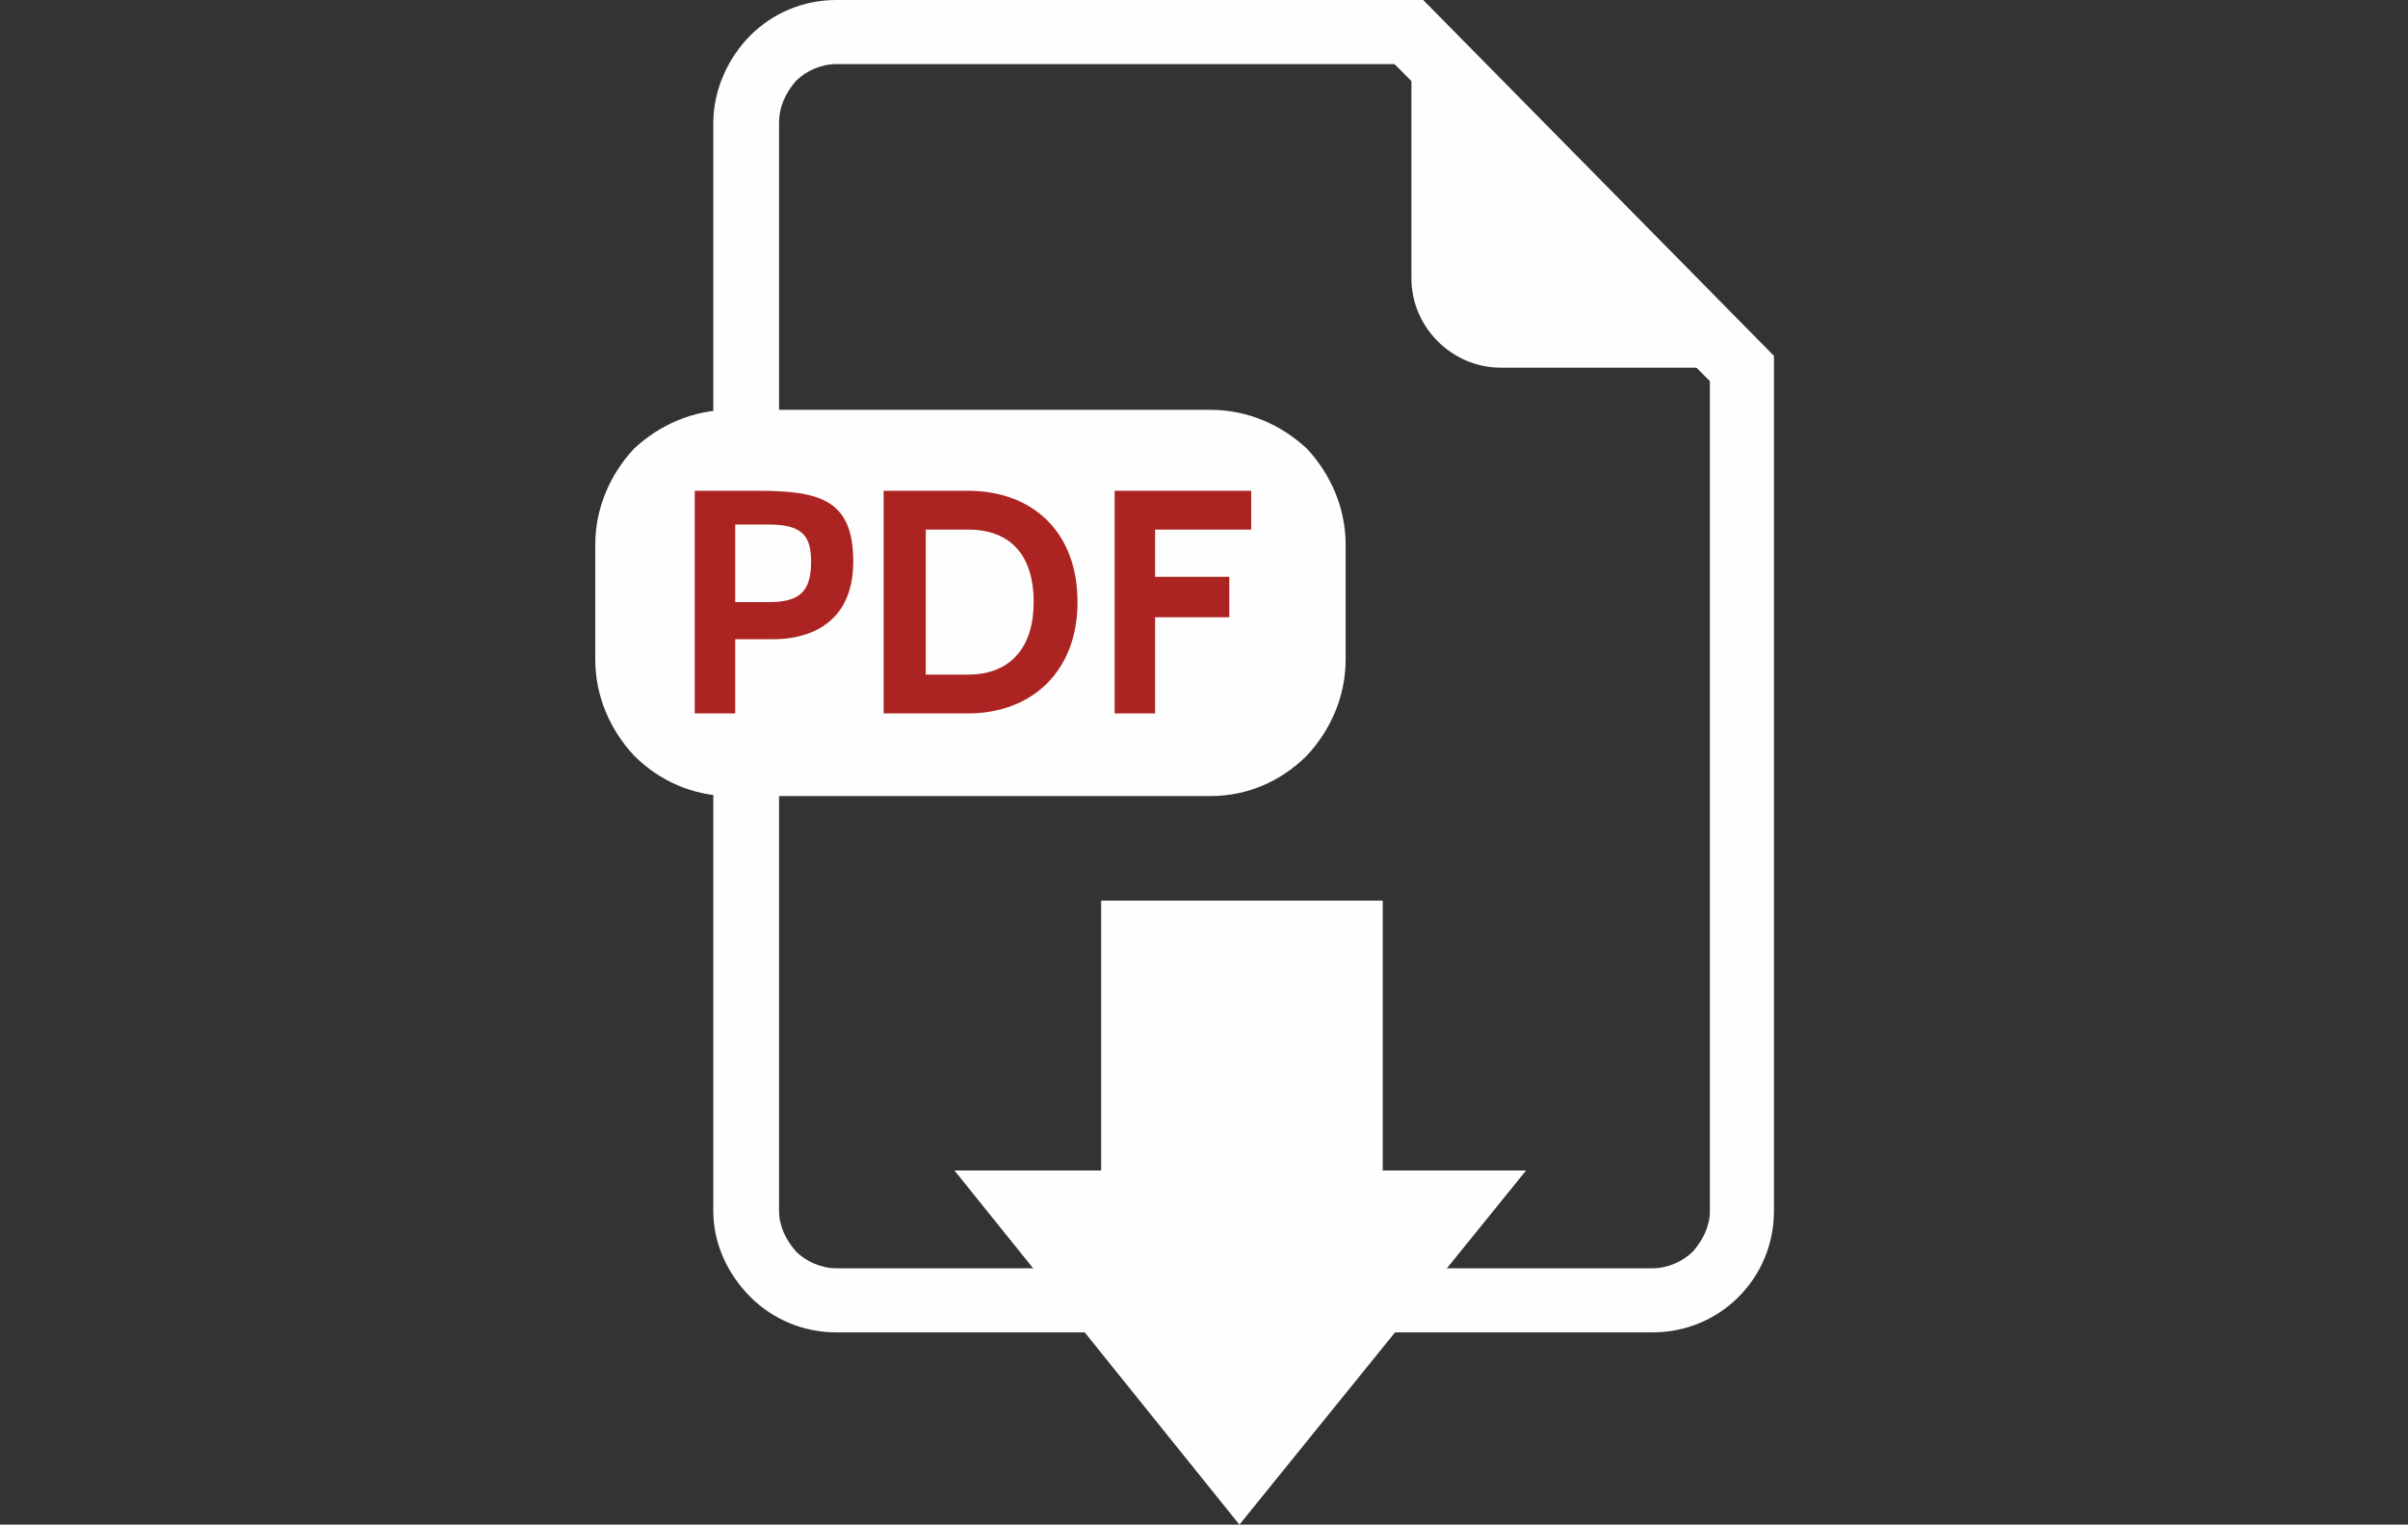
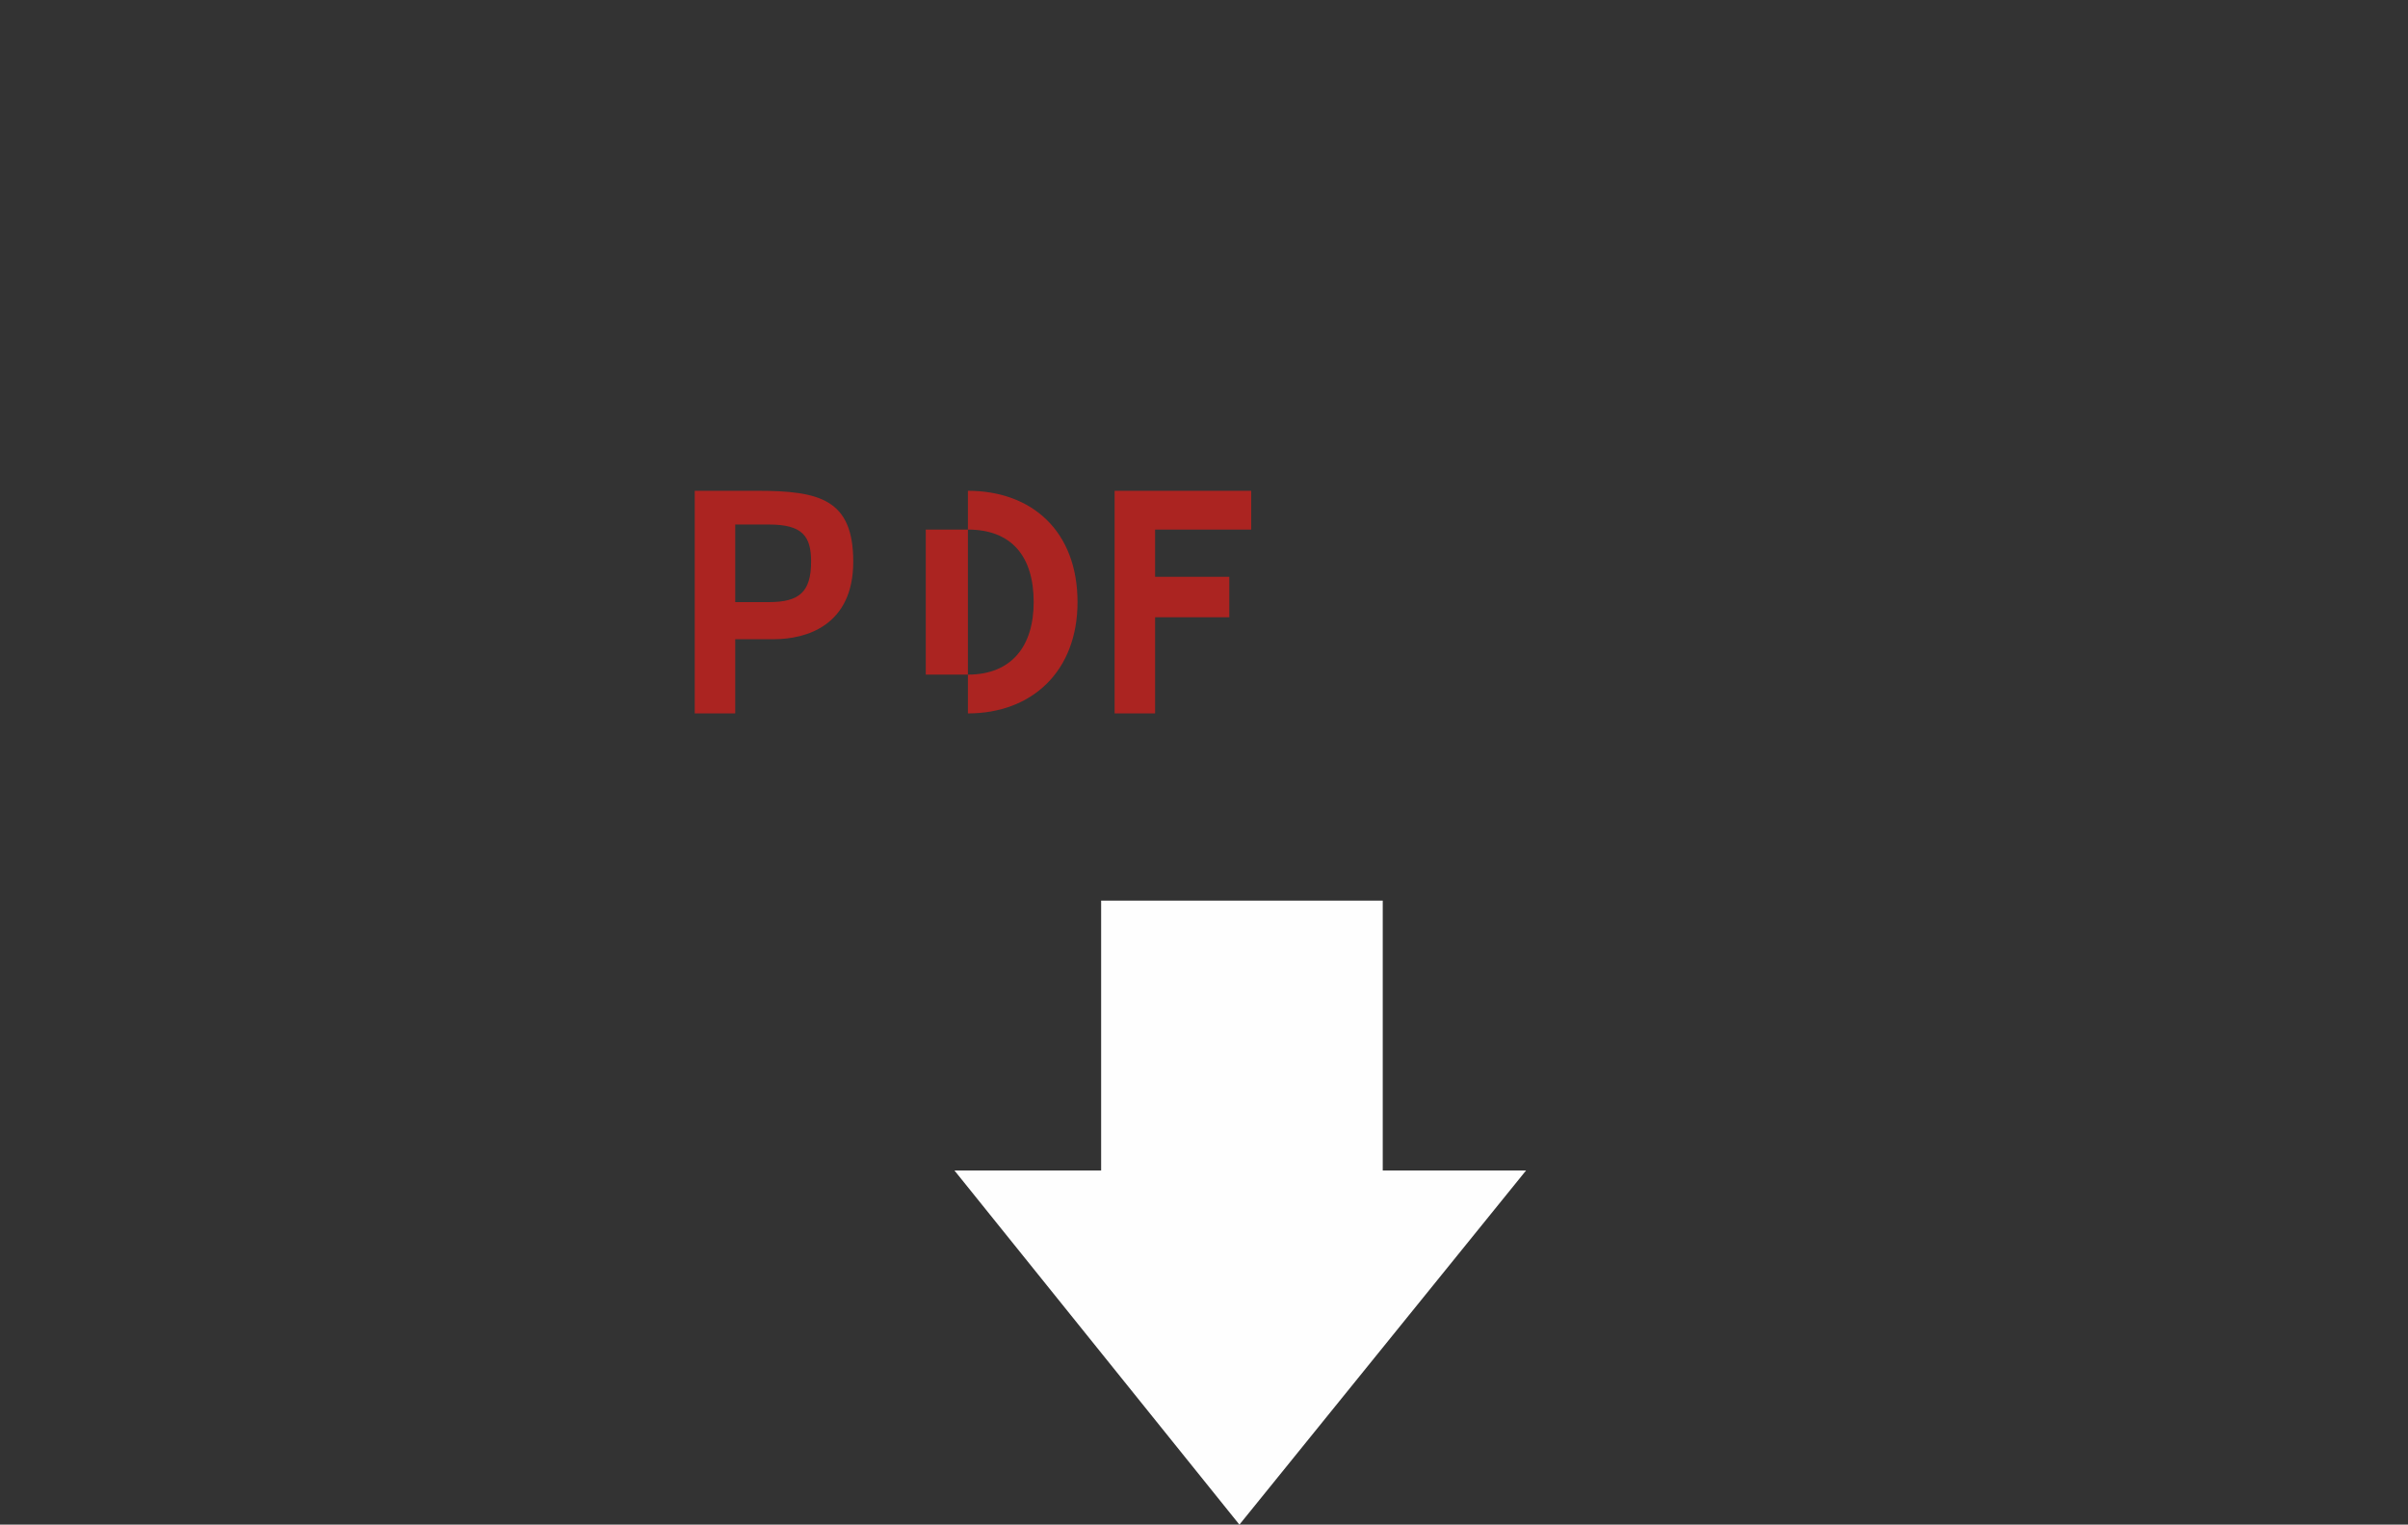
<svg xmlns="http://www.w3.org/2000/svg" xml:space="preserve" style="shape-rendering:geometricPrecision; text-rendering:geometricPrecision; image-rendering:optimizeQuality; fill-rule:evenodd; clip-rule:evenodd" viewBox="0 0 1428 904">
  <rect x="0" y="0" width="1428" height="904" fill="#333333" stroke="none" />
  <defs>
    <style type="text/css">
   
    .fil0 {fill:#FEFEFE;fill-rule:nonzero}
    .fil1 {fill:#AB2421;fill-rule:nonzero}
   
  </style>
  </defs>
  <g id="Layer_x0020_1">
-     <path class="fil0" d="M718 491l0 -19 -285 0c-22,0 -42,-9 -57,-24 -14,-15 -23,-35 -23,-57l0 -68c0,-22 9,-42 23,-57 15,-14 35,-23 57,-23l285 0c22,0 42,9 57,23 14,15 23,35 23,57l0 68c0,22 -9,42 -23,57 -15,15 -35,24 -57,24l0 19zm-287 -195l0 118 0 -118z" />
-     <path class="fil0" d="M836 19l0 -19 -340 0c-20,0 -38,8 -51,21 -13,13 -22,32 -22,52l0 645c0,20 9,38 22,51 13,13 31,21 51,21l484 0c20,0 38,-8 51,-21 13,-13 21,-31 21,-51l0 -507 -208 -211 -8 0 0 19 -14 14 192 193 0 492c0,9 -4,17 -10,24 -6,6 -15,10 -24,10l-484 0c-9,0 -18,-4 -24,-10 -6,-7 -10,-15 -10,-24l0 -645c0,-10 4,-18 10,-25 6,-6 15,-10 24,-10l340 0 0 -19 -14 14 14 -14z" />
-     <path class="fil0" d="M837 19l0 146c0,29 24,53 53,53l143 0 -196 -199z" />
-     <path class="fil1" d="M459 379c19,0 47,-8 47,-46 0,-37 -20,-42 -57,-42l-37 0 0 132 24 0 0 -44 23 0zm-3 -68c20,0 25,7 25,22 0,18 -7,24 -25,24l-20 0 0 -46 20 0zm118 112c38,0 65,-25 65,-66 0,-42 -27,-66 -65,-66l-50 0 0 132 50 0zm0 -109c26,0 39,16 39,43 0,26 -13,43 -39,43l-25 0 0 -86 25 0zm168 0l0 -23 -81 0 0 132 24 0 0 -57 44 0 0 -24 -44 0 0 -28 57 0z" />
+     <path class="fil1" d="M459 379c19,0 47,-8 47,-46 0,-37 -20,-42 -57,-42l-37 0 0 132 24 0 0 -44 23 0zm-3 -68c20,0 25,7 25,22 0,18 -7,24 -25,24l-20 0 0 -46 20 0zm118 112c38,0 65,-25 65,-66 0,-42 -27,-66 -65,-66zm0 -109c26,0 39,16 39,43 0,26 -13,43 -39,43l-25 0 0 -86 25 0zm168 0l0 -23 -81 0 0 132 24 0 0 -57 44 0 0 -24 -44 0 0 -28 57 0z" />
    <polygon class="fil0" points="820,694 820,534 653,534 653,694 566,694 735,904 905,694 " />
  </g>
</svg>